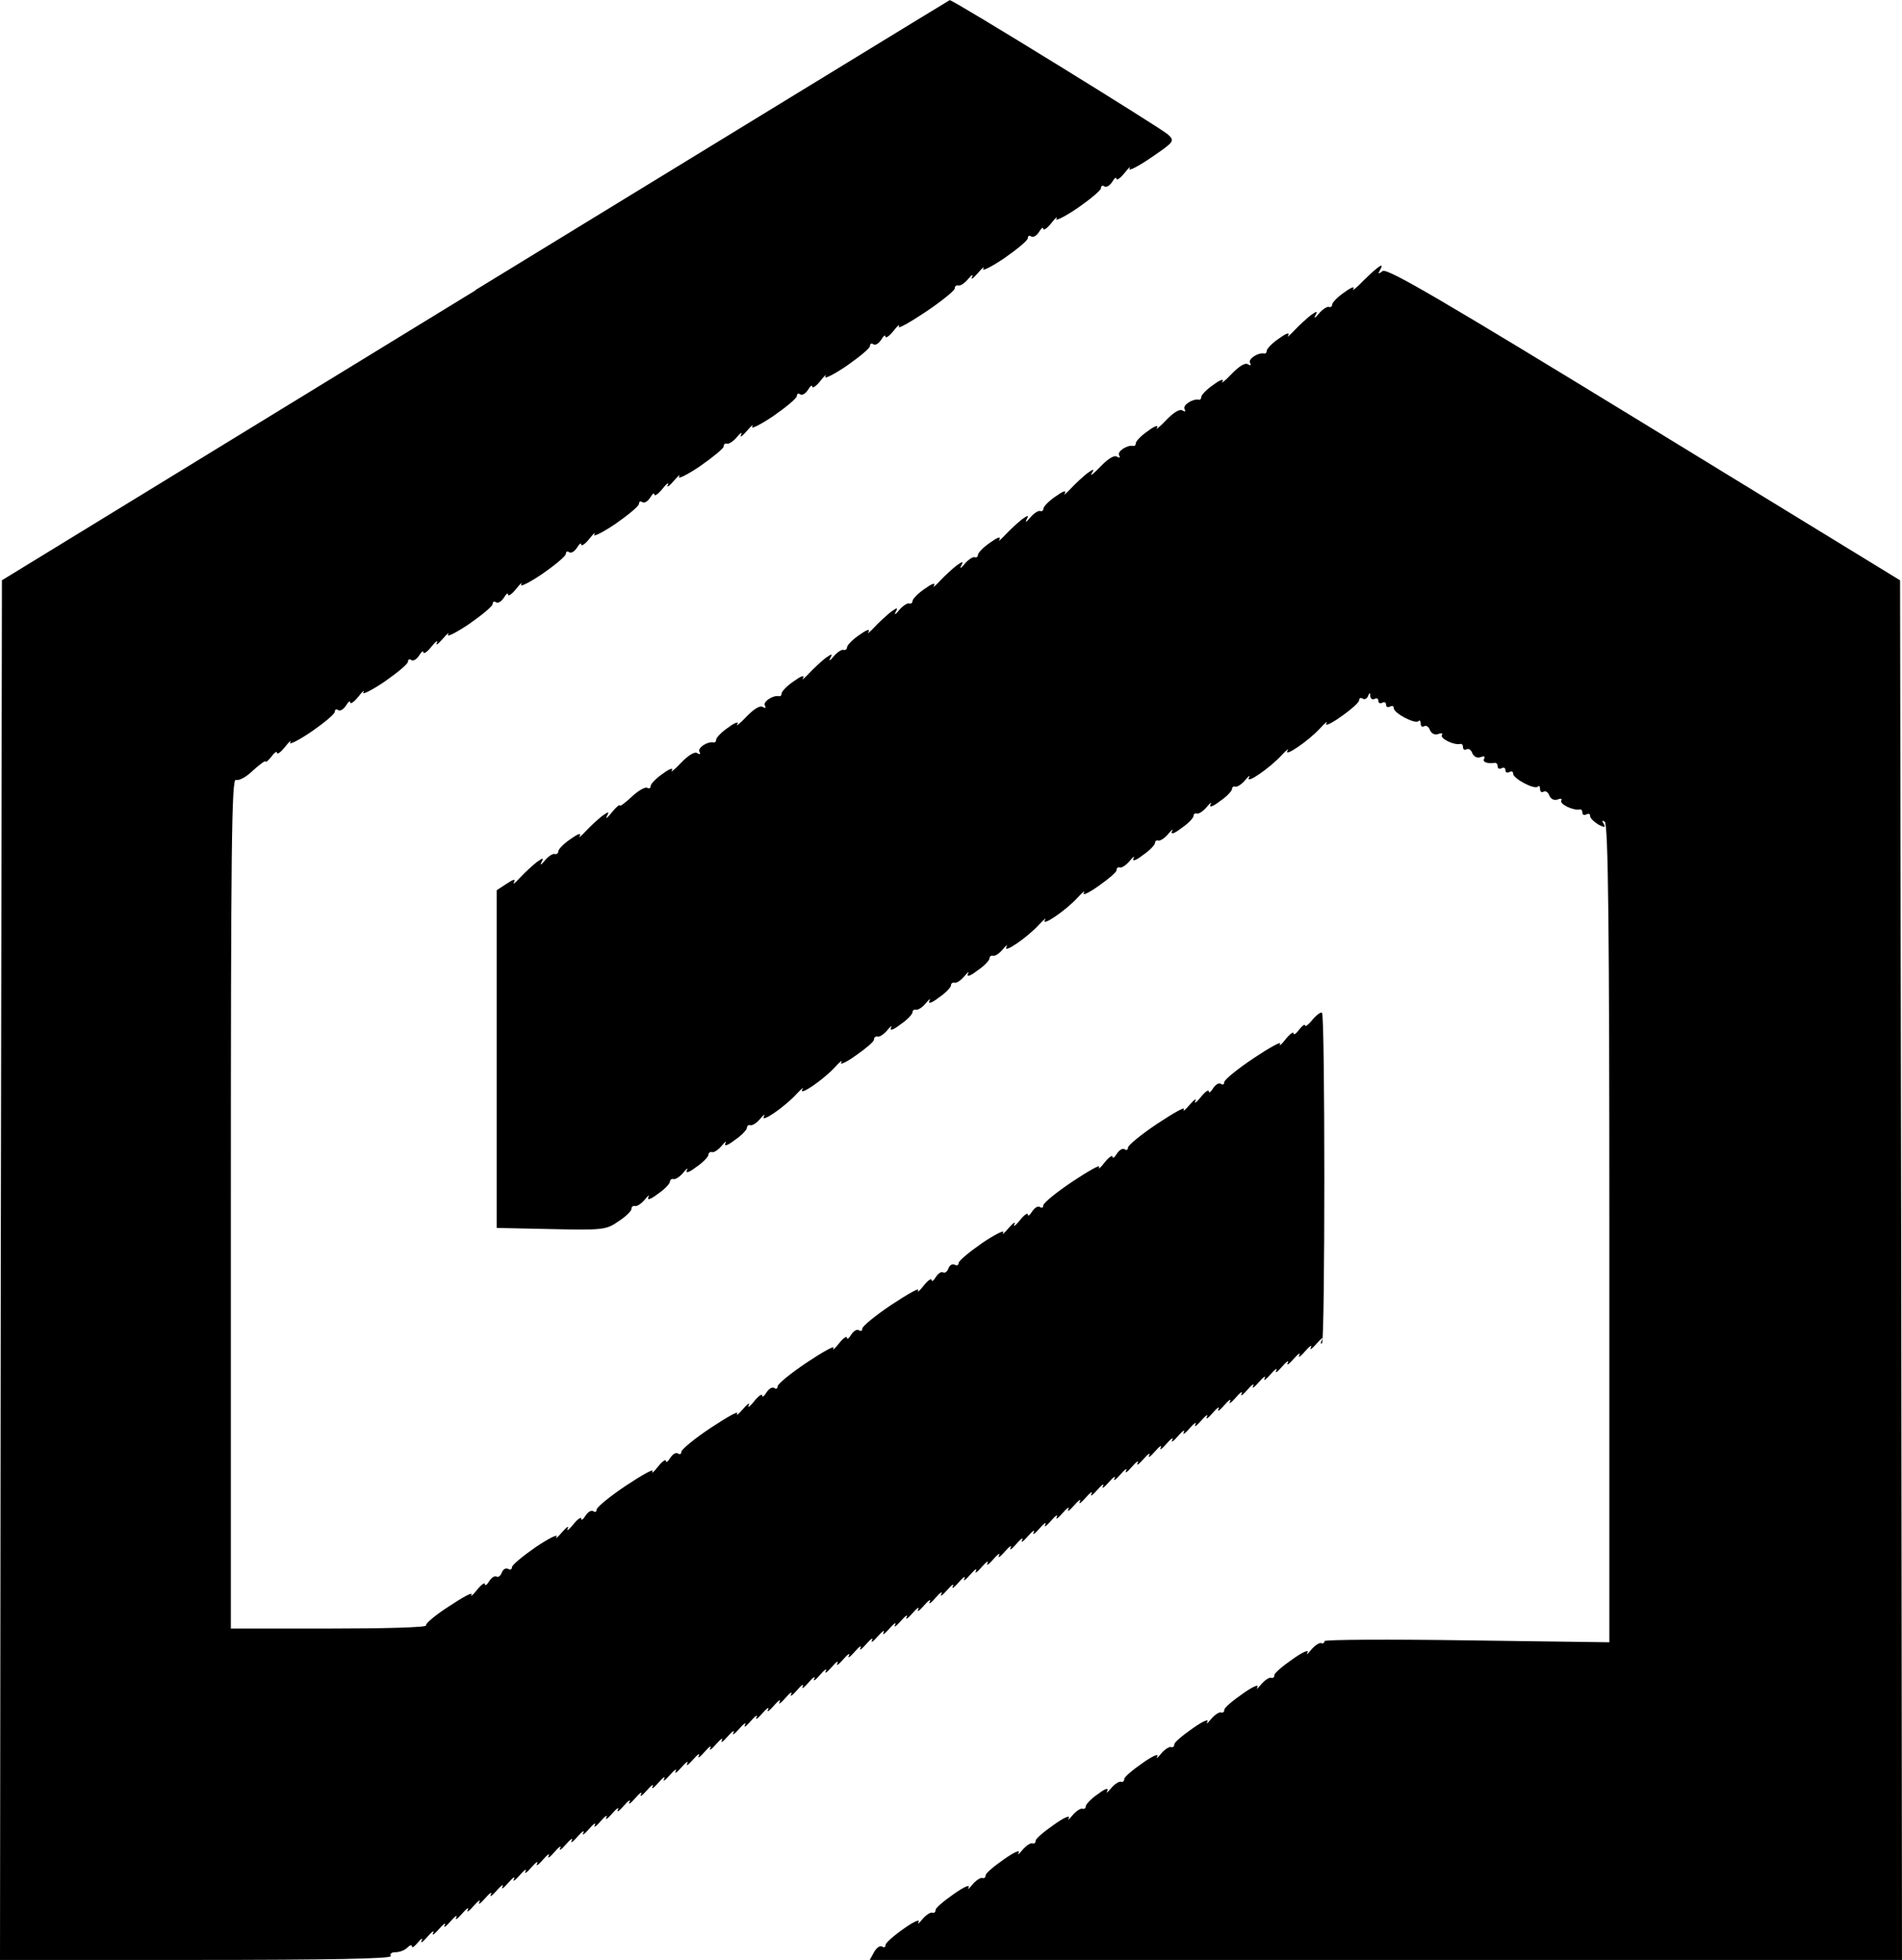
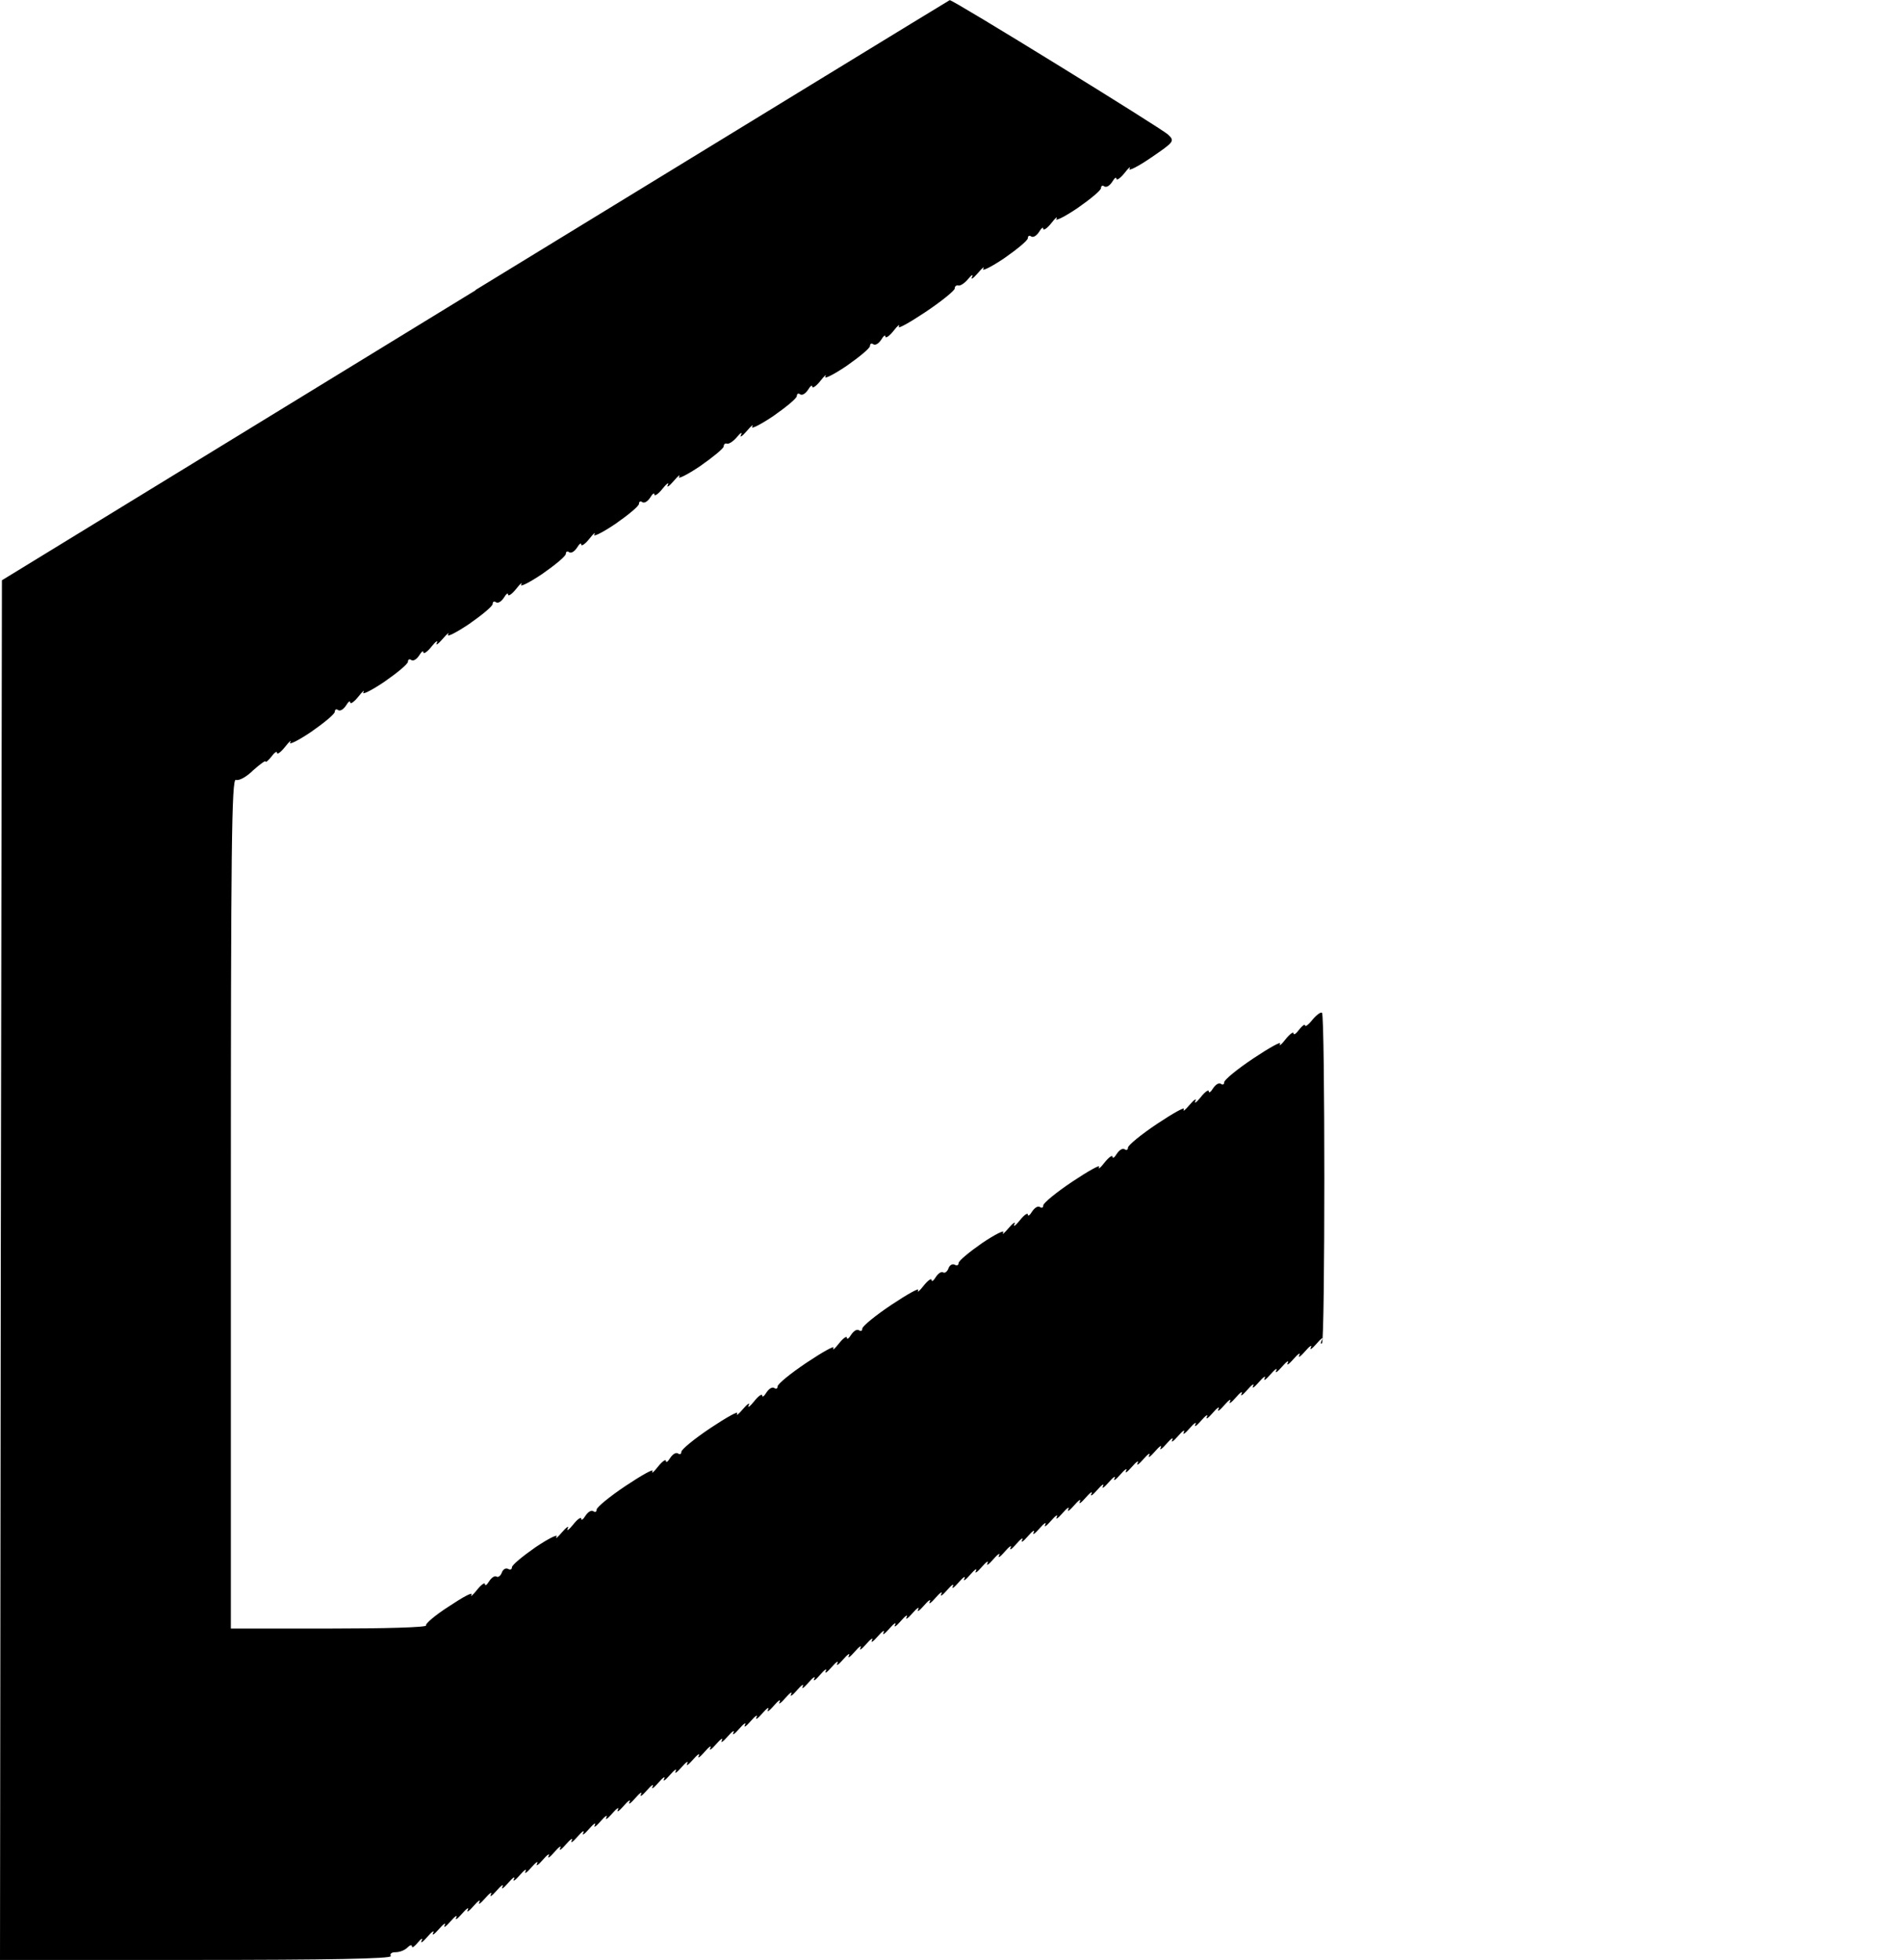
<svg xmlns="http://www.w3.org/2000/svg" version="1.0" width="494pt" height="509pt" viewBox="0 0 494 509" preserveAspectRatio="xMidYMid meet">
  <g transform="translate(0,509) scale(0.1,-0.1)" fill="#000" stroke="none">
-     <path d="M1235 4336 l-1230 -753 -3 -1792 -2 -1791 511 0 c337 0 508 3 504 10 -3 6 2 10 12 10 11 0 24 5 31 12 7 7 12 8 12 3 0 -5 7 0 16 11 8 10 13 12 9 4 -4 -8 3 -4 15 10 12 14 19 18 15 10 -4 -8 3 -4 15 10 12 14 19 18 15 10 -4 -8 3 -4 15 10 12 14 19 18 15 10 -4 -8 3 -4 15 10 12 14 19 18 15 10 -4 -8 3 -4 15 10 12 14 19 18 15 10 -4 -8 3 -4 15 10 12 14 19 18 15 10 -4 -8 3 -4 15 10 12 14 19 18 15 10 -4 -8 3 -4 15 10 12 14 19 18 15 10 -4 -8 3 -4 15 10 12 14 19 18 15 10 -4 -8 3 -4 15 10 12 14 19 18 15 10 -4 -8 3 -4 15 10 12 14 19 18 15 10 -4 -8 3 -4 15 10 12 14 19 18 15 10 -4 -8 3 -4 15 10 12 14 19 18 15 10 -4 -8 3 -4 15 10 12 14 19 18 15 10 -4 -8 3 -4 15 10 12 14 19 18 15 10 -4 -8 3 -4 15 10 12 14 19 18 15 10 -4 -8 3 -4 15 10 12 14 19 18 15 10 -4 -8 3 -4 15 10 12 14 19 18 15 10 -4 -8 3 -4 15 10 12 14 19 18 15 10 -4 -8 3 -4 15 10 12 14 19 18 15 10 -4 -8 3 -4 15 10 12 14 19 18 15 10 -4 -8 3 -4 15 10 12 14 19 18 15 10 -4 -8 3 -4 15 10 12 14 19 18 15 10 -4 -8 3 -4 15 10 12 14 19 18 15 10 -4 -8 3 -4 15 10 12 14 19 18 15 10 -4 -8 3 -4 15 10 12 14 19 18 15 10 -4 -8 3 -4 15 10 12 14 19 18 15 10 -4 -8 3 -4 15 10 12 14 19 18 15 10 -4 -8 3 -4 15 10 12 14 19 18 15 10 -4 -8 3 -4 15 10 12 14 19 18 15 10 -4 -8 3 -4 15 10 12 14 19 18 15 10 -4 -8 3 -4 15 10 12 14 19 18 15 10 -4 -8 3 -4 15 10 12 14 19 18 15 10 -4 -8 3 -4 15 10 12 14 19 18 15 10 -4 -8 3 -4 15 10 12 14 19 18 15 10 -4 -8 3 -4 15 10 12 14 19 18 15 10 -4 -8 3 -4 15 10 12 14 19 18 15 10 -4 -8 3 -4 15 10 12 14 19 18 15 10 -4 -8 3 -4 15 10 12 14 19 18 15 10 -4 -8 3 -4 15 10 12 14 19 18 15 10 -4 -8 3 -4 15 10 12 14 19 18 15 10 -4 -8 3 -4 15 10 12 14 19 18 15 10 -4 -8 3 -4 15 10 12 14 19 18 15 10 -4 -8 3 -4 15 10 12 14 19 18 15 10 -4 -8 3 -4 15 10 12 14 19 18 15 10 -4 -8 3 -4 15 10 12 14 19 18 15 10 -4 -8 3 -4 15 10 12 14 19 18 15 10 -4 -8 3 -4 15 10 12 14 19 18 15 10 -4 -8 3 -4 15 10 12 14 19 18 15 10 -4 -8 3 -4 15 10 12 14 19 18 15 10 -4 -8 3 -4 15 10 12 14 19 18 15 10 -4 -8 3 -4 15 10 12 14 19 18 15 10 -4 -8 3 -4 15 10 12 14 19 18 15 10 -4 -8 3 -4 15 10 12 14 19 18 15 10 -4 -8 3 -4 15 10 12 14 19 18 15 10 -4 -8 3 -4 15 10 12 14 19 18 15 10 -4 -8 3 -4 15 10 12 14 19 18 15 10 -4 -8 3 -4 15 10 12 14 19 18 15 10 -4 -8 3 -4 15 10 12 14 19 18 15 10 -4 -8 3 -4 15 10 12 14 19 18 15 10 -4 -8 3 -4 15 10 12 14 19 18 15 10 -4 -8 3 -4 15 10 12 14 19 18 15 10 -4 -8 3 -4 15 10 12 14 19 18 15 10 -4 -8 3 -4 15 10 12 14 19 18 15 10 -4 -8 3 -4 15 10 12 14 19 18 15 10 -4 -8 3 -4 15 10 12 14 19 18 15 10 -4 -8 3 -4 15 10 12 14 19 18 15 10 -4 -8 3 -4 15 10 12 14 19 18 15 10 -4 -8 3 -4 15 10 12 14 19 18 15 10 -4 -8 3 -4 15 10 12 14 19 18 15 10 -4 -8 3 -4 15 10 12 14 19 18 15 10 -4 -8 3 -4 15 10 12 14 19 18 15 10 -4 -8 3 -4 15 10 12 14 19 18 15 10 -4 -8 3 -4 15 10 12 14 19 18 15 10 -4 -8 3 -4 15 10 12 14 19 18 15 10 -4 -8 3 -4 15 10 12 14 19 18 15 10 -4 -8 3 -4 15 10 12 14 19 18 15 10 -4 -8 3 -4 15 10 12 14 18 18 14 10 -4 -8 -4 -12 0 -9 8 8 8 850 0 858 -3 3 -14 -5 -25 -18 -10 -13 -19 -19 -19 -15 0 5 -7 0 -15 -10 -8 -11 -15 -16 -15 -10 0 5 -10 -2 -21 -16 -11 -14 -17 -19 -14 -11 4 7 -27 -10 -69 -38 -42 -28 -76 -56 -76 -62 0 -6 -4 -8 -9 -4 -6 3 -14 -3 -20 -12 -6 -10 -11 -13 -11 -8 0 6 -10 -1 -21 -15 -11 -14 -18 -18 -14 -10 4 8 -3 4 -15 -10 -12 -14 -18 -19 -15 -11 4 7 -27 -10 -69 -38 -42 -28 -76 -56 -76 -62 0 -6 -4 -8 -9 -4 -6 3 -14 -3 -20 -12 -6 -10 -11 -13 -11 -8 0 6 -10 -1 -21 -15 -11 -14 -17 -19 -14 -11 4 7 -27 -10 -69 -38 -42 -28 -76 -56 -76 -62 0 -6 -4 -8 -9 -4 -6 3 -14 -3 -20 -12 -6 -10 -11 -13 -11 -8 0 6 -10 -1 -21 -15 -11 -14 -18 -18 -14 -10 4 8 -3 4 -15 -10 -12 -14 -18 -19 -14 -11 4 7 -21 -5 -55 -28 -33 -23 -61 -46 -61 -52 0 -6 -5 -7 -10 -4 -6 3 -13 -1 -16 -9 -3 -9 -10 -14 -14 -11 -5 3 -13 -3 -19 -12 -6 -10 -11 -13 -11 -8 0 6 -10 -1 -21 -15 -11 -14 -17 -19 -14 -11 4 7 -27 -10 -69 -38 -42 -28 -76 -56 -76 -62 0 -6 -4 -8 -9 -4 -6 3 -14 -3 -20 -12 -6 -10 -11 -13 -11 -8 0 6 -10 -1 -21 -15 -11 -14 -17 -19 -14 -11 4 7 -27 -10 -69 -38 -42 -28 -76 -56 -76 -62 0 -6 -4 -8 -9 -4 -6 3 -14 -3 -20 -12 -6 -10 -11 -13 -11 -8 0 6 -10 -1 -21 -15 -11 -14 -18 -18 -14 -10 4 8 -3 4 -15 -10 -12 -14 -18 -19 -15 -11 4 7 -27 -10 -69 -38 -42 -28 -76 -56 -76 -62 0 -6 -4 -8 -9 -4 -6 3 -14 -3 -20 -12 -6 -10 -11 -13 -11 -8 0 6 -10 -1 -21 -15 -11 -14 -17 -19 -14 -11 4 7 -27 -10 -69 -38 -42 -28 -76 -56 -76 -62 0 -6 -4 -8 -9 -4 -6 3 -14 -3 -20 -12 -6 -10 -11 -13 -11 -8 0 6 -10 -1 -21 -15 -11 -14 -18 -18 -14 -10 4 8 -3 4 -15 -10 -12 -14 -18 -19 -14 -11 4 7 -21 -5 -55 -28 -33 -23 -61 -46 -61 -52 0 -6 -5 -7 -10 -4 -6 3 -13 -1 -16 -9 -3 -9 -10 -14 -14 -11 -5 3 -13 -3 -19 -12 -6 -10 -11 -13 -11 -8 0 6 -10 -1 -21 -15 -11 -14 -18 -19 -14 -12 4 8 -22 -6 -58 -30 -36 -23 -63 -46 -60 -50 2 -5 -111 -8 -251 -8 l-256 0 0 1105 c0 920 2 1104 13 1099 8 -3 28 8 45 25 18 16 32 26 32 23 0 -4 7 2 15 12 8 11 15 16 15 10 0 -5 10 2 21 16 11 14 17 19 13 11 -4 -7 21 5 55 28 33 23 61 46 61 52 0 6 4 8 9 4 6 -3 14 3 20 12 6 10 11 14 11 8 0 -5 10 1 21 15 11 14 17 19 13 11 -4 -7 21 5 55 28 33 23 61 46 61 52 0 6 4 8 9 4 6 -3 14 3 20 12 6 10 11 14 11 8 0 -5 10 1 21 15 11 14 18 18 14 10 -4 -8 3 -4 15 10 12 14 18 19 14 11 -4 -7 21 5 55 28 33 23 61 46 61 52 0 6 4 8 9 4 6 -3 14 3 20 12 6 10 11 14 11 8 0 -5 10 1 21 15 11 14 17 19 13 11 -4 -7 21 5 55 28 33 23 61 46 61 52 0 6 4 8 9 4 6 -3 14 3 20 12 6 10 11 14 11 8 0 -5 10 1 21 15 11 14 17 19 13 11 -4 -7 21 5 55 28 33 23 61 46 61 52 0 6 4 8 9 4 6 -3 14 3 20 12 6 10 11 14 11 8 0 -5 10 1 21 15 11 14 18 18 14 10 -4 -8 3 -4 15 10 12 14 18 19 14 11 -4 -7 21 5 55 28 33 23 61 46 61 51 0 6 4 9 9 7 5 -1 17 7 26 18 9 11 14 13 10 5 -4 -8 3 -4 15 10 12 14 18 19 14 11 -4 -7 21 5 55 28 33 23 61 46 61 52 0 6 4 8 9 4 6 -3 14 3 20 12 6 10 11 14 11 8 0 -5 10 1 21 15 11 14 17 19 13 11 -4 -7 21 5 55 28 33 23 61 46 61 52 0 6 4 8 9 4 6 -3 14 3 20 12 6 10 11 14 11 8 0 -5 10 1 21 15 11 14 17 19 14 11 -4 -7 27 10 69 38 42 28 76 56 76 61 0 6 4 9 9 8 5 -2 17 6 26 17 9 11 14 13 10 5 -4 -8 3 -4 15 10 12 14 18 19 14 11 -4 -7 21 5 55 28 33 23 61 46 61 52 0 6 4 8 9 4 6 -3 14 3 20 12 6 10 11 14 11 8 0 -5 10 1 21 15 11 14 17 19 13 11 -4 -7 21 5 55 28 33 23 61 46 61 52 0 6 4 8 9 4 6 -3 14 3 20 12 6 10 11 14 11 8 0 -5 10 1 21 15 11 14 17 19 13 11 -4 -7 21 5 56 29 60 41 62 43 44 60 -17 16 -560 351 -567 349 -1 0 -555 -339 -1232 -753z" />
-     <path d="M3543 4363 c-20 -21 -33 -31 -28 -23 5 7 -6 4 -23 -9 -18 -12 -32 -27 -32 -32 0 -5 -4 -8 -9 -6 -5 1 -17 -7 -26 -18 -9 -11 -13 -13 -9 -5 7 13 5 13 -12 1 -10 -8 -30 -26 -43 -40 -13 -14 -20 -19 -15 -12 4 9 -6 5 -24 -8 -18 -12 -32 -27 -32 -32 0 -5 -3 -8 -7 -7 -16 3 -43 -15 -36 -25 3 -6 1 -7 -6 -3 -7 5 -24 -6 -43 -26 -17 -18 -28 -26 -23 -19 5 8 -6 5 -23 -8 -18 -12 -32 -27 -32 -32 0 -5 -3 -8 -7 -7 -16 3 -43 -15 -36 -25 3 -6 1 -7 -6 -3 -7 5 -24 -6 -43 -26 -17 -18 -28 -26 -23 -19 5 8 -6 5 -23 -8 -18 -12 -32 -27 -32 -32 0 -5 -3 -8 -7 -7 -16 3 -43 -15 -36 -25 3 -6 1 -7 -6 -3 -7 5 -24 -6 -43 -26 -17 -18 -28 -26 -23 -18 8 13 6 13 -11 1 -10 -8 -30 -26 -43 -40 -13 -14 -20 -19 -15 -12 4 9 -6 5 -24 -8 -18 -12 -32 -27 -32 -32 0 -5 -4 -8 -9 -6 -5 1 -17 -7 -26 -18 -9 -11 -13 -13 -9 -5 7 13 5 13 -12 1 -10 -8 -30 -26 -43 -40 -13 -14 -20 -19 -15 -12 4 9 -6 5 -24 -8 -18 -12 -32 -27 -32 -32 0 -5 -4 -8 -9 -6 -5 1 -17 -7 -26 -18 -9 -11 -13 -13 -9 -5 7 13 5 13 -12 1 -10 -8 -30 -26 -43 -40 -13 -14 -20 -19 -15 -12 4 9 -6 5 -24 -8 -18 -12 -32 -27 -32 -32 0 -5 -4 -8 -9 -6 -5 1 -17 -7 -26 -18 -9 -11 -13 -13 -9 -5 7 13 5 13 -12 1 -10 -8 -30 -26 -43 -40 -13 -14 -20 -19 -15 -12 4 9 -6 5 -24 -8 -18 -12 -32 -27 -32 -32 0 -5 -4 -8 -9 -7 -5 2 -17 -6 -26 -17 -9 -11 -13 -13 -9 -5 7 13 5 13 -12 1 -10 -8 -30 -26 -43 -40 -13 -14 -20 -19 -15 -12 4 9 -6 5 -24 -8 -18 -12 -32 -27 -32 -32 0 -5 -3 -8 -7 -7 -16 3 -43 -15 -36 -25 3 -6 1 -7 -6 -3 -7 5 -24 -6 -43 -26 -17 -18 -28 -26 -23 -19 5 8 -6 5 -23 -8 -18 -12 -32 -27 -32 -32 0 -5 -3 -8 -7 -7 -16 3 -43 -15 -36 -25 3 -6 1 -7 -6 -3 -7 5 -24 -6 -43 -26 -17 -18 -28 -26 -23 -19 5 8 -6 5 -23 -8 -18 -12 -32 -27 -32 -32 0 -6 -4 -8 -9 -5 -5 3 -23 -7 -40 -23 -17 -16 -31 -26 -31 -23 0 4 -10 -4 -21 -18 -11 -14 -17 -18 -13 -10 7 13 5 13 -12 1 -10 -8 -30 -26 -43 -40 -13 -14 -20 -19 -15 -12 4 9 -6 5 -24 -8 -18 -12 -32 -27 -32 -32 0 -5 -4 -8 -9 -7 -5 2 -17 -6 -26 -17 -9 -11 -13 -13 -9 -5 7 13 5 13 -12 1 -10 -8 -30 -26 -43 -40 -13 -14 -20 -20 -16 -12 5 9 -1 8 -19 -4 l-26 -17 0 -439 0 -438 141 -3 c134 -3 144 -2 175 20 19 12 34 27 34 32 0 6 4 9 9 8 5 -2 17 6 26 17 9 11 13 13 9 6 -4 -9 6 -6 24 8 18 12 32 27 32 32 0 5 4 8 9 7 5 -2 17 6 26 17 9 11 13 13 9 6 -4 -9 6 -6 24 8 18 12 32 27 32 32 0 5 4 8 9 7 5 -2 17 6 26 17 9 11 13 13 9 6 -4 -9 6 -6 24 8 18 12 32 27 32 32 0 5 4 8 9 7 5 -2 17 6 26 17 9 11 13 13 9 6 -10 -20 55 25 85 58 13 14 20 19 15 12 -11 -20 55 25 85 58 13 14 20 20 16 12 -5 -8 13 0 38 18 26 18 47 36 47 41 0 6 4 9 9 8 5 -2 17 6 26 17 9 11 13 13 9 6 -4 -9 6 -6 24 8 18 12 32 27 32 32 0 5 4 8 9 7 5 -2 17 6 26 17 9 11 13 13 9 6 -4 -9 6 -6 24 8 18 12 32 27 32 32 0 5 4 8 9 7 5 -2 17 6 26 17 9 11 13 13 9 6 -4 -9 6 -6 24 8 18 12 32 27 32 32 0 5 4 8 9 7 5 -2 17 6 26 17 9 11 13 13 9 6 -10 -20 55 25 85 58 13 14 20 19 15 12 -11 -20 55 25 85 58 13 14 20 20 16 12 -5 -8 13 0 38 18 26 18 47 36 47 41 0 6 4 9 9 7 5 -1 17 7 26 18 9 11 13 13 9 6 -4 -9 6 -6 24 8 18 12 32 27 32 32 0 5 4 8 9 6 5 -1 17 7 26 18 9 11 13 13 9 6 -4 -9 6 -6 24 8 18 12 32 27 32 32 0 5 4 8 9 6 5 -1 17 7 26 18 9 11 13 13 9 6 -4 -9 6 -6 24 8 18 12 32 27 32 32 0 5 4 8 9 6 5 -1 17 7 26 18 9 11 13 13 9 6 -10 -20 55 25 85 58 13 14 20 19 15 12 -11 -20 55 25 85 58 13 14 20 20 16 12 -5 -8 13 0 38 18 26 18 47 37 47 42 0 6 4 8 9 5 5 -4 12 0 14 6 4 10 6 10 6 0 1 -7 6 -10 11 -7 6 3 10 1 10 -5 0 -6 5 -8 10 -5 6 3 10 1 10 -5 0 -6 5 -8 10 -5 6 3 10 2 10 -4 0 -13 55 -42 64 -34 3 4 6 1 6 -6 0 -7 4 -10 9 -7 5 3 12 -1 15 -10 4 -9 13 -14 22 -10 8 3 12 2 9 -3 -5 -9 32 -27 48 -23 4 1 7 -3 7 -9 0 -5 4 -8 9 -5 5 3 12 -1 15 -10 4 -9 13 -14 22 -10 8 3 12 2 9 -4 -6 -9 8 -14 28 -11 4 0 7 -4 7 -10 0 -5 5 -7 10 -4 6 3 10 1 10 -5 0 -6 5 -8 10 -5 6 3 10 2 10 -4 0 -13 55 -42 64 -34 3 4 6 1 6 -6 0 -7 4 -10 9 -7 5 3 12 -1 15 -10 4 -9 13 -14 22 -10 8 3 12 2 9 -3 -5 -9 32 -27 48 -23 4 1 7 -3 7 -9 0 -5 5 -7 10 -4 6 3 10 2 10 -4 0 -6 10 -15 21 -22 17 -9 20 -8 14 2 -5 8 -4 10 3 5 9 -5 12 -277 12 -1069 l0 -1062 -370 5 c-204 3 -370 2 -370 -2 0 -5 -4 -7 -9 -5 -5 1 -17 -7 -26 -18 -9 -11 -13 -14 -9 -6 4 8 -14 0 -39 -18 -26 -18 -47 -36 -47 -41 0 -6 -4 -9 -9 -7 -5 1 -17 -7 -26 -18 -9 -11 -13 -14 -9 -6 4 8 -14 0 -39 -18 -26 -18 -47 -36 -47 -41 0 -6 -4 -9 -9 -7 -5 1 -17 -7 -26 -18 -9 -11 -13 -14 -9 -6 4 8 -14 0 -39 -18 -26 -18 -47 -36 -47 -41 0 -6 -4 -9 -9 -7 -5 1 -17 -7 -26 -18 -9 -11 -13 -14 -9 -6 4 8 -14 0 -39 -18 -26 -18 -47 -36 -47 -41 0 -6 -4 -9 -9 -7 -5 1 -17 -7 -26 -18 -9 -11 -13 -13 -9 -6 4 9 -6 6 -24 -8 -18 -12 -32 -27 -32 -32 0 -5 -4 -8 -9 -6 -5 1 -17 -7 -26 -18 -9 -11 -13 -14 -9 -6 4 8 -14 0 -39 -18 -26 -18 -47 -36 -47 -41 0 -6 -4 -9 -9 -7 -5 1 -17 -7 -26 -18 -9 -11 -13 -14 -9 -6 4 8 -14 0 -39 -18 -26 -18 -47 -36 -47 -41 0 -6 -4 -9 -9 -7 -5 1 -17 -7 -26 -18 -9 -11 -13 -14 -9 -6 4 8 -14 0 -39 -18 -26 -18 -47 -36 -47 -41 0 -6 -4 -9 -9 -7 -5 1 -17 -7 -26 -18 -9 -11 -13 -14 -9 -6 4 8 -14 0 -39 -18 -26 -18 -47 -37 -47 -42 0 -6 -4 -8 -9 -4 -6 3 -15 -4 -21 -15 l-11 -20 1341 0 1340 0 -2 1792 -3 1791 -665 407 c-525 321 -668 405 -679 396 -11 -8 -13 -8 -7 2 13 23 -3 12 -41 -25z" />
+     <path d="M1235 4336 l-1230 -753 -3 -1792 -2 -1791 511 0 c337 0 508 3 504 10 -3 6 2 10 12 10 11 0 24 5 31 12 7 7 12 8 12 3 0 -5 7 0 16 11 8 10 13 12 9 4 -4 -8 3 -4 15 10 12 14 19 18 15 10 -4 -8 3 -4 15 10 12 14 19 18 15 10 -4 -8 3 -4 15 10 12 14 19 18 15 10 -4 -8 3 -4 15 10 12 14 19 18 15 10 -4 -8 3 -4 15 10 12 14 19 18 15 10 -4 -8 3 -4 15 10 12 14 19 18 15 10 -4 -8 3 -4 15 10 12 14 19 18 15 10 -4 -8 3 -4 15 10 12 14 19 18 15 10 -4 -8 3 -4 15 10 12 14 19 18 15 10 -4 -8 3 -4 15 10 12 14 19 18 15 10 -4 -8 3 -4 15 10 12 14 19 18 15 10 -4 -8 3 -4 15 10 12 14 19 18 15 10 -4 -8 3 -4 15 10 12 14 19 18 15 10 -4 -8 3 -4 15 10 12 14 19 18 15 10 -4 -8 3 -4 15 10 12 14 19 18 15 10 -4 -8 3 -4 15 10 12 14 19 18 15 10 -4 -8 3 -4 15 10 12 14 19 18 15 10 -4 -8 3 -4 15 10 12 14 19 18 15 10 -4 -8 3 -4 15 10 12 14 19 18 15 10 -4 -8 3 -4 15 10 12 14 19 18 15 10 -4 -8 3 -4 15 10 12 14 19 18 15 10 -4 -8 3 -4 15 10 12 14 19 18 15 10 -4 -8 3 -4 15 10 12 14 19 18 15 10 -4 -8 3 -4 15 10 12 14 19 18 15 10 -4 -8 3 -4 15 10 12 14 19 18 15 10 -4 -8 3 -4 15 10 12 14 19 18 15 10 -4 -8 3 -4 15 10 12 14 19 18 15 10 -4 -8 3 -4 15 10 12 14 19 18 15 10 -4 -8 3 -4 15 10 12 14 19 18 15 10 -4 -8 3 -4 15 10 12 14 19 18 15 10 -4 -8 3 -4 15 10 12 14 19 18 15 10 -4 -8 3 -4 15 10 12 14 19 18 15 10 -4 -8 3 -4 15 10 12 14 19 18 15 10 -4 -8 3 -4 15 10 12 14 19 18 15 10 -4 -8 3 -4 15 10 12 14 19 18 15 10 -4 -8 3 -4 15 10 12 14 19 18 15 10 -4 -8 3 -4 15 10 12 14 19 18 15 10 -4 -8 3 -4 15 10 12 14 19 18 15 10 -4 -8 3 -4 15 10 12 14 19 18 15 10 -4 -8 3 -4 15 10 12 14 19 18 15 10 -4 -8 3 -4 15 10 12 14 19 18 15 10 -4 -8 3 -4 15 10 12 14 19 18 15 10 -4 -8 3 -4 15 10 12 14 19 18 15 10 -4 -8 3 -4 15 10 12 14 19 18 15 10 -4 -8 3 -4 15 10 12 14 19 18 15 10 -4 -8 3 -4 15 10 12 14 19 18 15 10 -4 -8 3 -4 15 10 12 14 19 18 15 10 -4 -8 3 -4 15 10 12 14 19 18 15 10 -4 -8 3 -4 15 10 12 14 19 18 15 10 -4 -8 3 -4 15 10 12 14 19 18 15 10 -4 -8 3 -4 15 10 12 14 19 18 15 10 -4 -8 3 -4 15 10 12 14 19 18 15 10 -4 -8 3 -4 15 10 12 14 19 18 15 10 -4 -8 3 -4 15 10 12 14 19 18 15 10 -4 -8 3 -4 15 10 12 14 19 18 15 10 -4 -8 3 -4 15 10 12 14 19 18 15 10 -4 -8 3 -4 15 10 12 14 19 18 15 10 -4 -8 3 -4 15 10 12 14 19 18 15 10 -4 -8 3 -4 15 10 12 14 19 18 15 10 -4 -8 3 -4 15 10 12 14 19 18 15 10 -4 -8 3 -4 15 10 12 14 19 18 15 10 -4 -8 3 -4 15 10 12 14 19 18 15 10 -4 -8 3 -4 15 10 12 14 19 18 15 10 -4 -8 3 -4 15 10 12 14 19 18 15 10 -4 -8 3 -4 15 10 12 14 19 18 15 10 -4 -8 3 -4 15 10 12 14 19 18 15 10 -4 -8 3 -4 15 10 12 14 19 18 15 10 -4 -8 3 -4 15 10 12 14 19 18 15 10 -4 -8 3 -4 15 10 12 14 19 18 15 10 -4 -8 3 -4 15 10 12 14 19 18 15 10 -4 -8 3 -4 15 10 12 14 19 18 15 10 -4 -8 3 -4 15 10 12 14 19 18 15 10 -4 -8 3 -4 15 10 12 14 19 18 15 10 -4 -8 3 -4 15 10 12 14 19 18 15 10 -4 -8 3 -4 15 10 12 14 19 18 15 10 -4 -8 3 -4 15 10 12 14 19 18 15 10 -4 -8 3 -4 15 10 12 14 19 18 15 10 -4 -8 3 -4 15 10 12 14 18 18 14 10 -4 -8 -4 -12 0 -9 8 8 8 850 0 858 -3 3 -14 -5 -25 -18 -10 -13 -19 -19 -19 -15 0 5 -7 0 -15 -10 -8 -11 -15 -16 -15 -10 0 5 -10 -2 -21 -16 -11 -14 -17 -19 -14 -11 4 7 -27 -10 -69 -38 -42 -28 -76 -56 -76 -62 0 -6 -4 -8 -9 -4 -6 3 -14 -3 -20 -12 -6 -10 -11 -13 -11 -8 0 6 -10 -1 -21 -15 -11 -14 -18 -18 -14 -10 4 8 -3 4 -15 -10 -12 -14 -18 -19 -15 -11 4 7 -27 -10 -69 -38 -42 -28 -76 -56 -76 -62 0 -6 -4 -8 -9 -4 -6 3 -14 -3 -20 -12 -6 -10 -11 -13 -11 -8 0 6 -10 -1 -21 -15 -11 -14 -17 -19 -14 -11 4 7 -27 -10 -69 -38 -42 -28 -76 -56 -76 -62 0 -6 -4 -8 -9 -4 -6 3 -14 -3 -20 -12 -6 -10 -11 -13 -11 -8 0 6 -10 -1 -21 -15 -11 -14 -18 -18 -14 -10 4 8 -3 4 -15 -10 -12 -14 -18 -19 -14 -11 4 7 -21 -5 -55 -28 -33 -23 -61 -46 -61 -52 0 -6 -5 -7 -10 -4 -6 3 -13 -1 -16 -9 -3 -9 -10 -14 -14 -11 -5 3 -13 -3 -19 -12 -6 -10 -11 -13 -11 -8 0 6 -10 -1 -21 -15 -11 -14 -17 -19 -14 -11 4 7 -27 -10 -69 -38 -42 -28 -76 -56 -76 -62 0 -6 -4 -8 -9 -4 -6 3 -14 -3 -20 -12 -6 -10 -11 -13 -11 -8 0 6 -10 -1 -21 -15 -11 -14 -17 -19 -14 -11 4 7 -27 -10 -69 -38 -42 -28 -76 -56 -76 -62 0 -6 -4 -8 -9 -4 -6 3 -14 -3 -20 -12 -6 -10 -11 -13 -11 -8 0 6 -10 -1 -21 -15 -11 -14 -18 -18 -14 -10 4 8 -3 4 -15 -10 -12 -14 -18 -19 -15 -11 4 7 -27 -10 -69 -38 -42 -28 -76 -56 -76 -62 0 -6 -4 -8 -9 -4 -6 3 -14 -3 -20 -12 -6 -10 -11 -13 -11 -8 0 6 -10 -1 -21 -15 -11 -14 -17 -19 -14 -11 4 7 -27 -10 -69 -38 -42 -28 -76 -56 -76 -62 0 -6 -4 -8 -9 -4 -6 3 -14 -3 -20 -12 -6 -10 -11 -13 -11 -8 0 6 -10 -1 -21 -15 -11 -14 -18 -18 -14 -10 4 8 -3 4 -15 -10 -12 -14 -18 -19 -14 -11 4 7 -21 -5 -55 -28 -33 -23 -61 -46 -61 -52 0 -6 -5 -7 -10 -4 -6 3 -13 -1 -16 -9 -3 -9 -10 -14 -14 -11 -5 3 -13 -3 -19 -12 -6 -10 -11 -13 -11 -8 0 6 -10 -1 -21 -15 -11 -14 -18 -19 -14 -12 4 8 -22 -6 -58 -30 -36 -23 -63 -46 -60 -50 2 -5 -111 -8 -251 -8 l-256 0 0 1105 c0 920 2 1104 13 1099 8 -3 28 8 45 25 18 16 32 26 32 23 0 -4 7 2 15 12 8 11 15 16 15 10 0 -5 10 2 21 16 11 14 17 19 13 11 -4 -7 21 5 55 28 33 23 61 46 61 52 0 6 4 8 9 4 6 -3 14 3 20 12 6 10 11 14 11 8 0 -5 10 1 21 15 11 14 17 19 13 11 -4 -7 21 5 55 28 33 23 61 46 61 52 0 6 4 8 9 4 6 -3 14 3 20 12 6 10 11 14 11 8 0 -5 10 1 21 15 11 14 18 18 14 10 -4 -8 3 -4 15 10 12 14 18 19 14 11 -4 -7 21 5 55 28 33 23 61 46 61 52 0 6 4 8 9 4 6 -3 14 3 20 12 6 10 11 14 11 8 0 -5 10 1 21 15 11 14 17 19 13 11 -4 -7 21 5 55 28 33 23 61 46 61 52 0 6 4 8 9 4 6 -3 14 3 20 12 6 10 11 14 11 8 0 -5 10 1 21 15 11 14 17 19 13 11 -4 -7 21 5 55 28 33 23 61 46 61 52 0 6 4 8 9 4 6 -3 14 3 20 12 6 10 11 14 11 8 0 -5 10 1 21 15 11 14 18 18 14 10 -4 -8 3 -4 15 10 12 14 18 19 14 11 -4 -7 21 5 55 28 33 23 61 46 61 51 0 6 4 9 9 7 5 -1 17 7 26 18 9 11 14 13 10 5 -4 -8 3 -4 15 10 12 14 18 19 14 11 -4 -7 21 5 55 28 33 23 61 46 61 52 0 6 4 8 9 4 6 -3 14 3 20 12 6 10 11 14 11 8 0 -5 10 1 21 15 11 14 17 19 13 11 -4 -7 21 5 55 28 33 23 61 46 61 52 0 6 4 8 9 4 6 -3 14 3 20 12 6 10 11 14 11 8 0 -5 10 1 21 15 11 14 17 19 14 11 -4 -7 27 10 69 38 42 28 76 56 76 61 0 6 4 9 9 8 5 -2 17 6 26 17 9 11 14 13 10 5 -4 -8 3 -4 15 10 12 14 18 19 14 11 -4 -7 21 5 55 28 33 23 61 46 61 52 0 6 4 8 9 4 6 -3 14 3 20 12 6 10 11 14 11 8 0 -5 10 1 21 15 11 14 17 19 13 11 -4 -7 21 5 55 28 33 23 61 46 61 52 0 6 4 8 9 4 6 -3 14 3 20 12 6 10 11 14 11 8 0 -5 10 1 21 15 11 14 17 19 13 11 -4 -7 21 5 56 29 60 41 62 43 44 60 -17 16 -560 351 -567 349 -1 0 -555 -339 -1232 -753" />
  </g>
</svg>